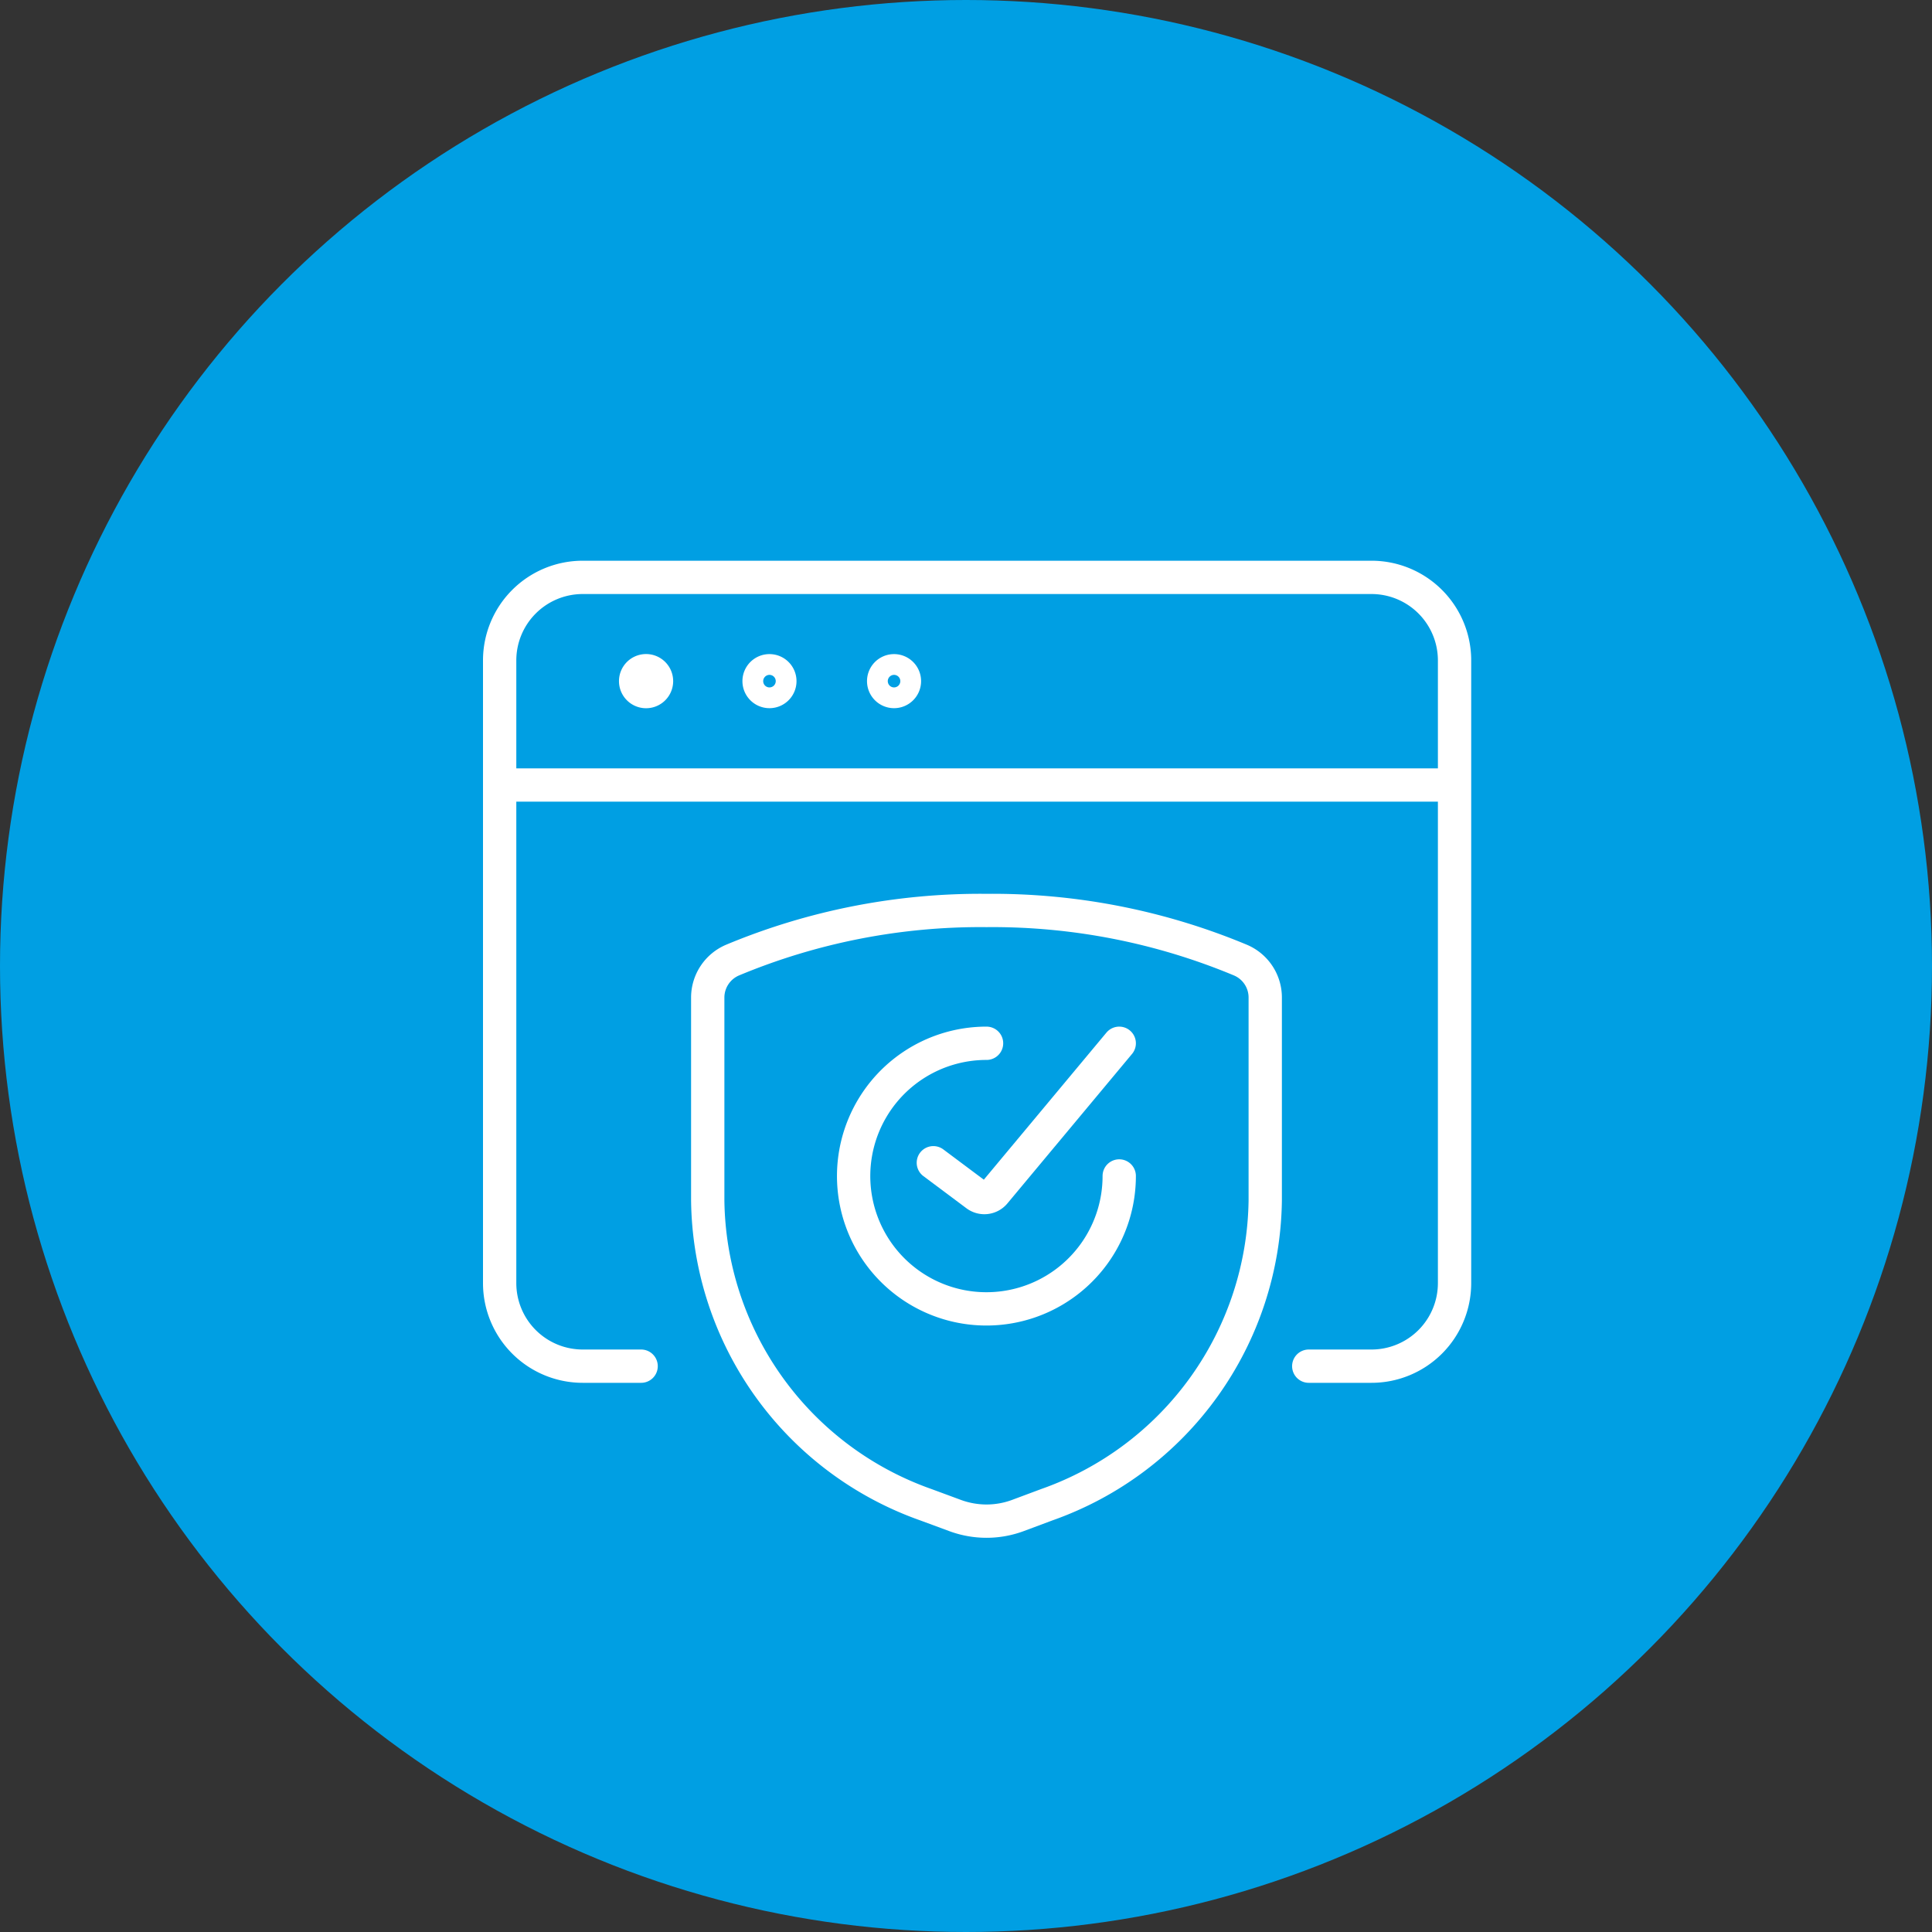
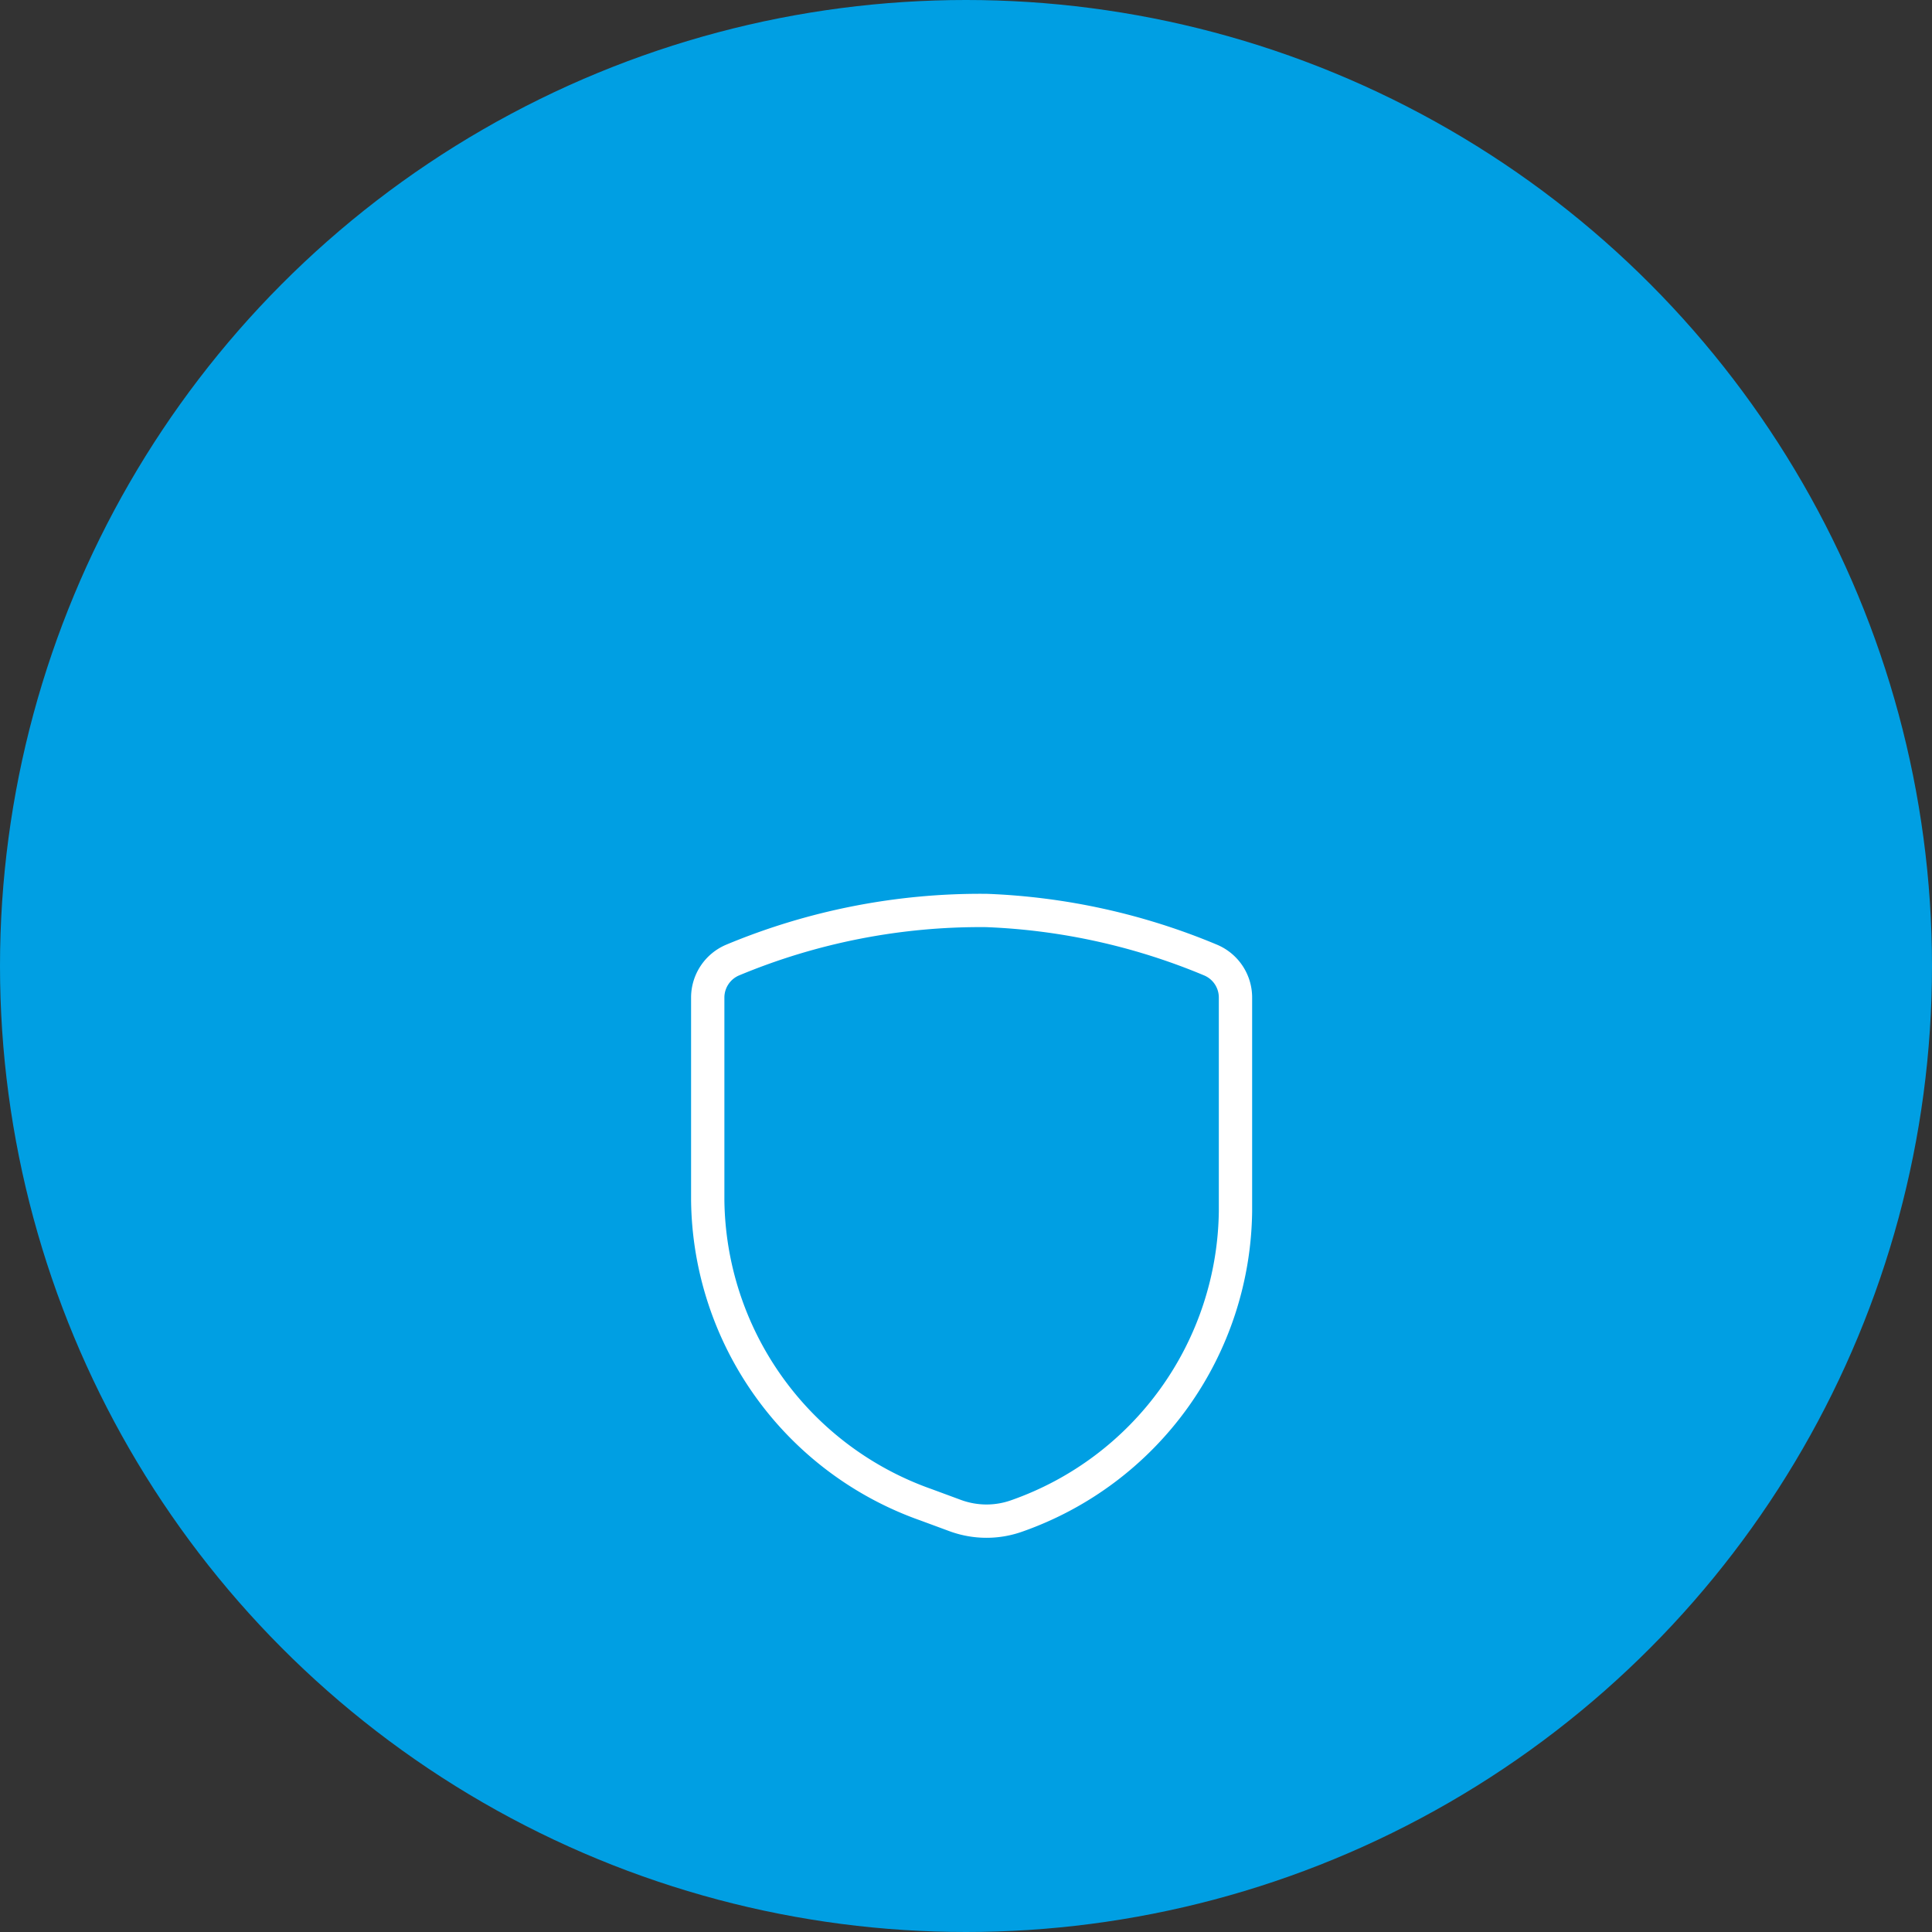
<svg xmlns="http://www.w3.org/2000/svg" width="174" height="174" viewBox="0 0 174 174" fill="none">
  <rect x="0" y="0" width="174" height="174" fill="#333333" stroke="none" />
  <circle cx="87" cy="87" r="87" fill="#009FE3" />
-   <path d="M57.74 123.04h-5.26a7.48 7.48 0 01-7.48-7.48V59.48A7.48 7.48 0 0152.48 52h71.04a7.48 7.48 0 017.48 7.48v56.09a7.48 7.48 0 01-7.48 7.47h-5.65M45 70.7h86" stroke="#fff" stroke-width="3" stroke-linecap="round" stroke-linejoin="round" />
-   <path d="M58.09 60.41a.94.94 0 110 1.87.94.94 0 010-1.87M69.3 60.41a.93.93 0 110 1.87.93.93 0 010-1.87zM80.52 60.41a.93.93 0 110 1.87.93.93 0 010-1.87zM100.8 105.91a11.96 11.96 0 11-11.95-11.95" stroke="#fff" stroke-width="3" stroke-linecap="round" stroke-linejoin="round" />
-   <path d="M84.06 104.72l3.88 2.9a1.2 1.2 0 001.63-.19l11.23-13.47" stroke="#fff" stroke-width="3" stroke-linecap="round" stroke-linejoin="round" />
-   <path d="M63.74 89.83v18.27a29.44 29.44 0 0019.65 27.42l2.68.99c1.8.65 3.76.65 5.55 0l2.68-1a29.45 29.45 0 0019.65-27.41V89.83a3.66 3.66 0 00-2.23-3.36A57.95 57.95 0 0088.85 82a57.95 57.95 0 00-22.88 4.47 3.67 3.67 0 00-2.23 3.36v0z" stroke="#fff" stroke-width="3" stroke-linecap="round" stroke-linejoin="round" />
+   <path d="M63.74 89.83v18.27a29.44 29.44 0 0019.65 27.42l2.68.99c1.8.65 3.76.65 5.55 0a29.45 29.45 0 0019.65-27.41V89.83a3.66 3.66 0 00-2.23-3.36A57.95 57.95 0 0088.85 82a57.95 57.95 0 00-22.88 4.47 3.67 3.67 0 00-2.23 3.36v0z" stroke="#fff" stroke-width="3" stroke-linecap="round" stroke-linejoin="round" />
</svg>